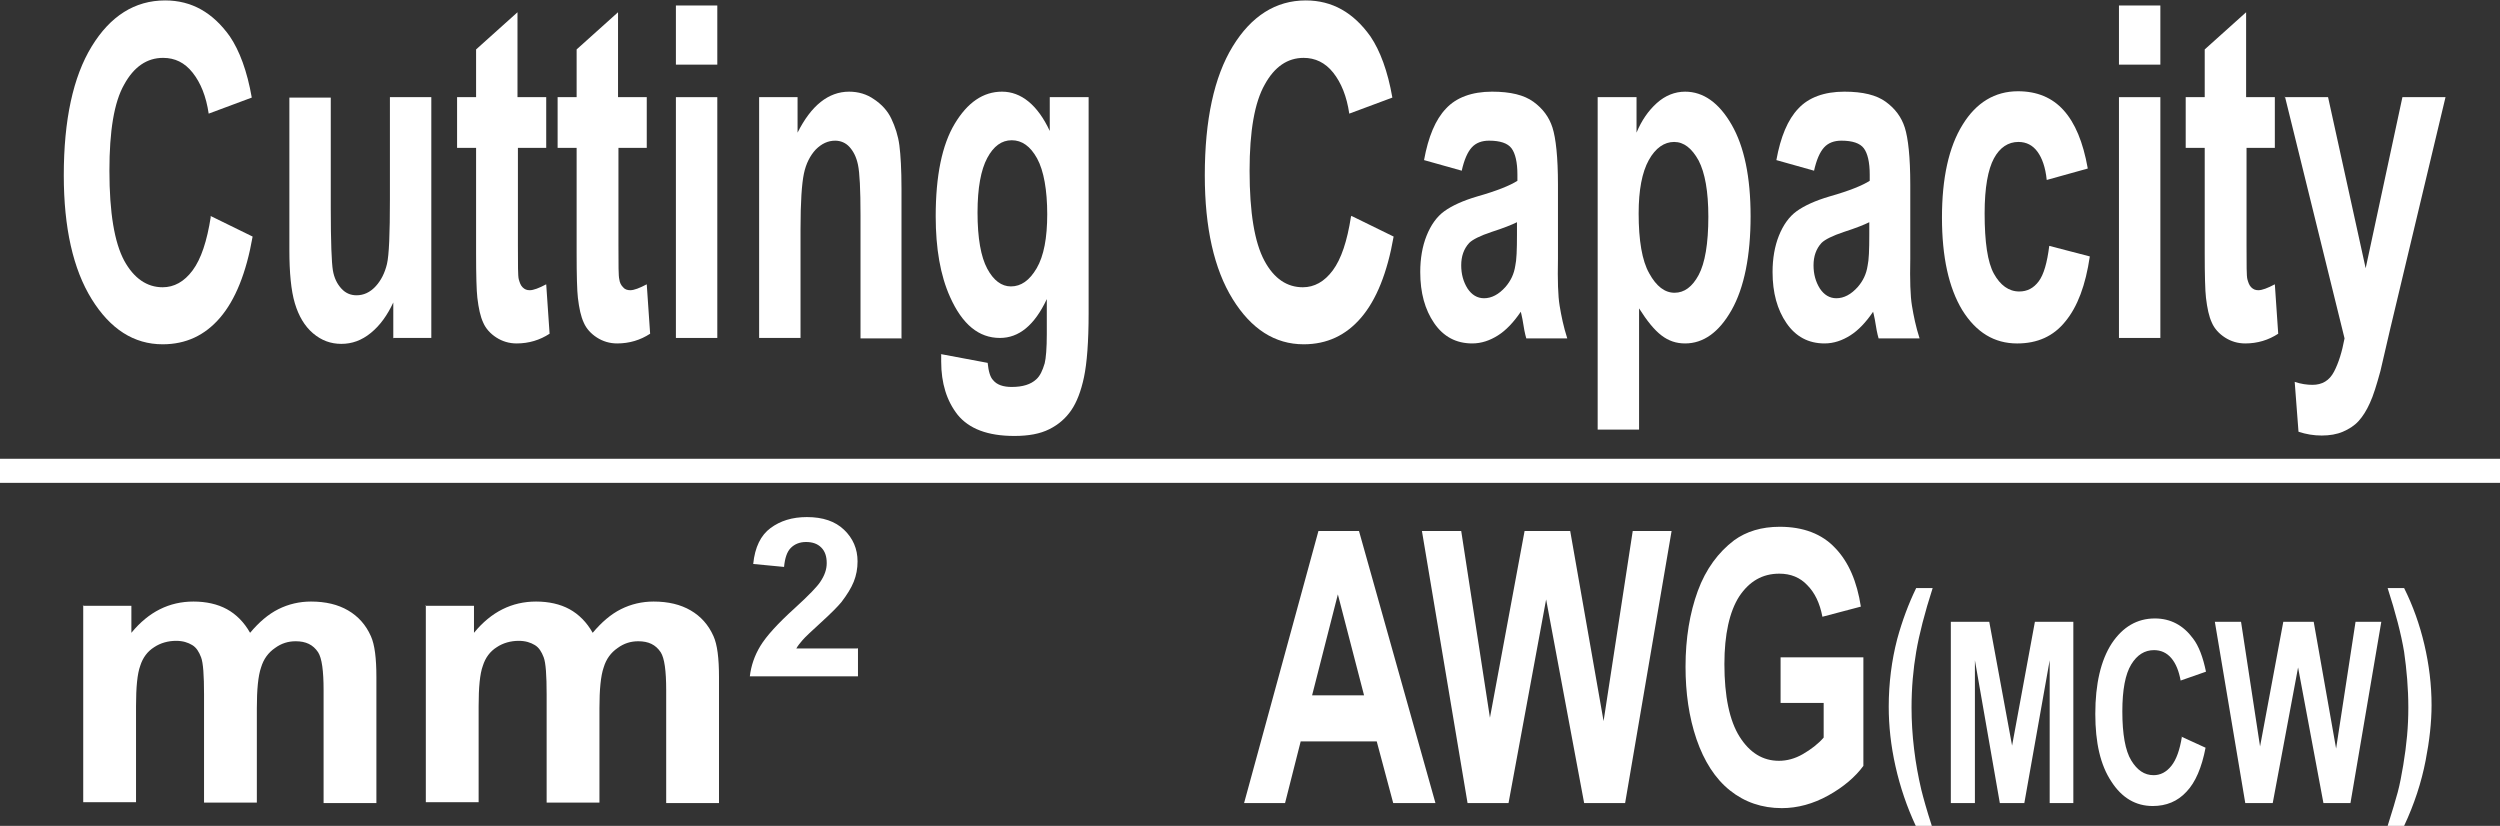
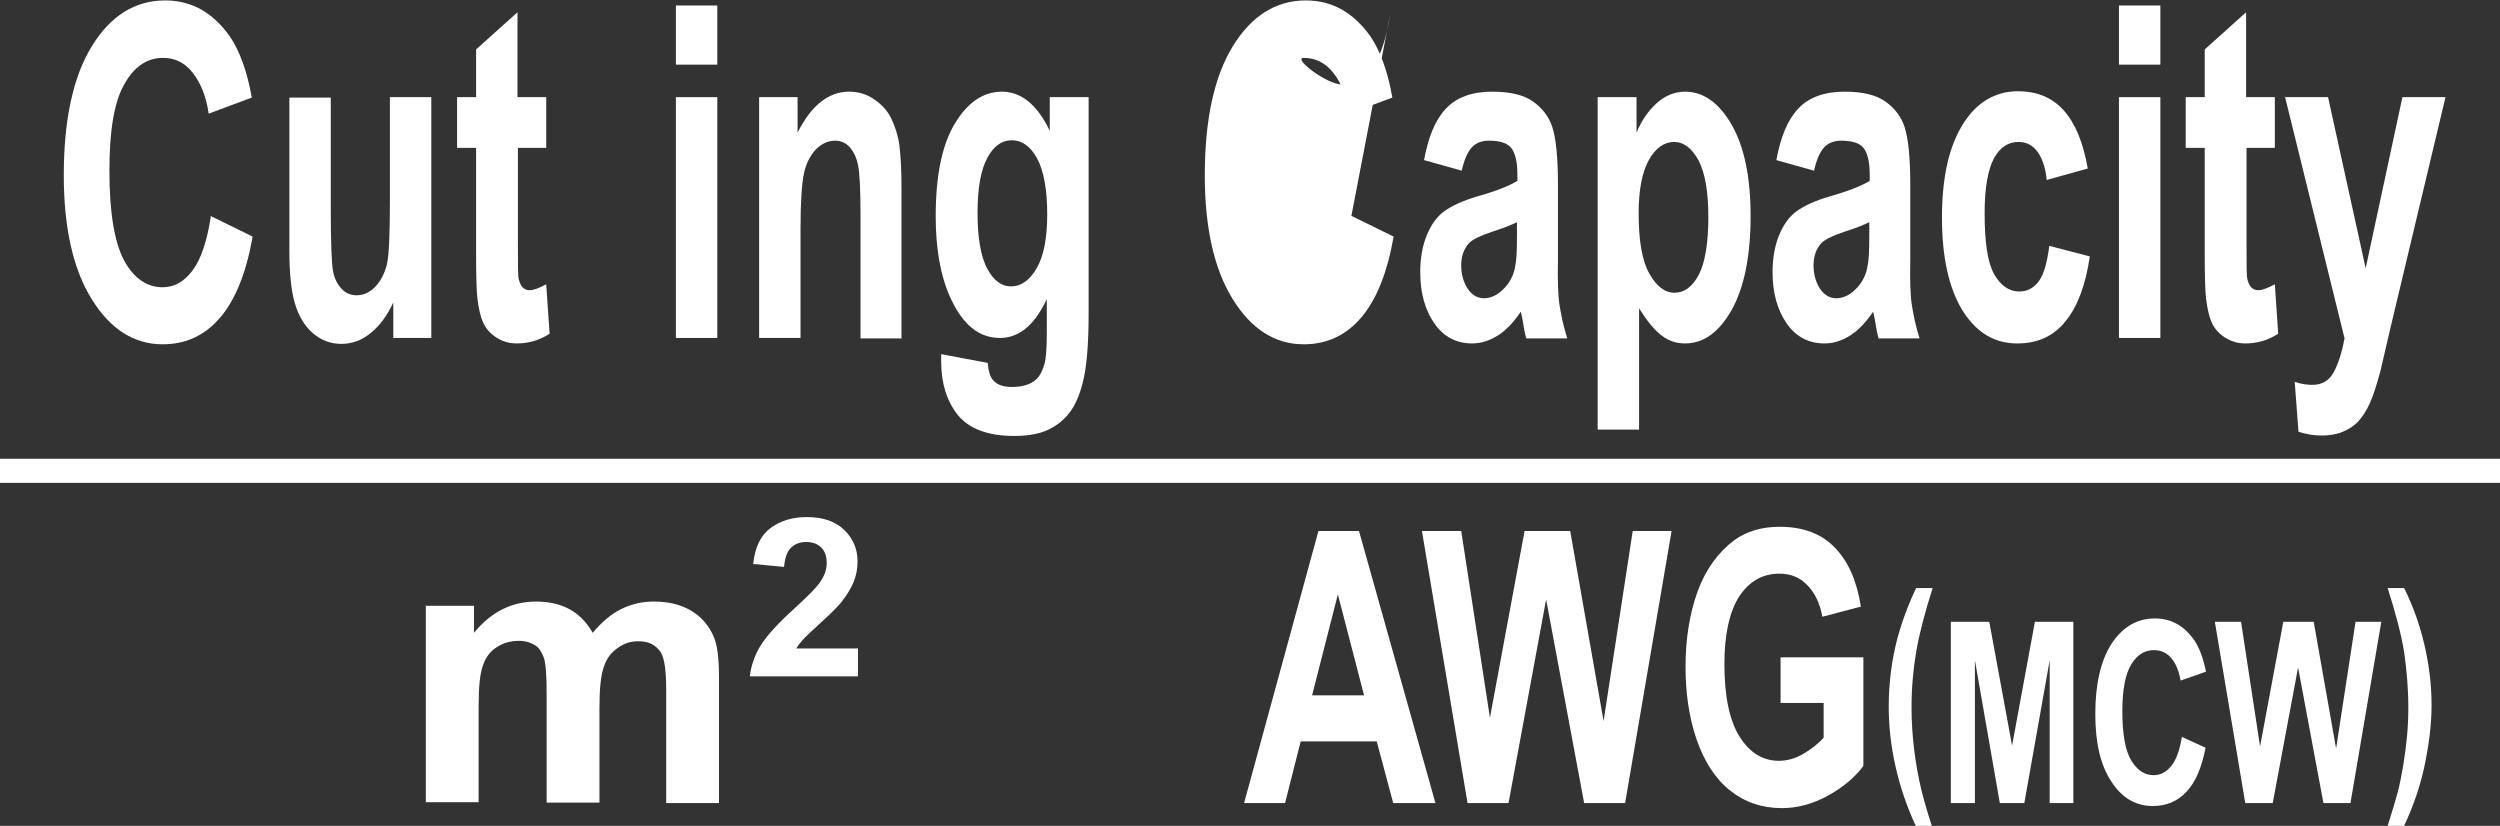
<svg xmlns="http://www.w3.org/2000/svg" id="_圖層_1" viewBox="0 0 59.18 19.55">
  <rect x="0" y="0" width="59.18" height="19.55" fill="#333333" stroke="none" />
  <defs>
    <style>.cls-1{fill:#fff;}</style>
  </defs>
  <g>
    <path class="cls-1" d="m4.98,5.11l1,.49c-.15.86-.41,1.5-.77,1.92s-.81.63-1.36.63c-.68,0-1.24-.36-1.68-1.07-.44-.71-.66-1.69-.66-2.93,0-1.31.22-2.33.66-3.05.44-.72,1.02-1.09,1.74-1.09.63,0,1.13.29,1.53.85.23.34.41.82.52,1.45l-1.02.38c-.06-.41-.19-.73-.38-.97-.19-.24-.42-.35-.7-.35-.38,0-.69.21-.92.63-.24.42-.35,1.1-.35,2.04,0,1,.12,1.7.35,2.13.23.42.54.63.91.63.27,0,.51-.13.71-.4.2-.27.34-.69.43-1.27Z" />
    <path class="cls-1" d="m9.31,8.01v-.85c-.14.3-.31.54-.53.72-.22.18-.45.26-.7.26s-.47-.08-.67-.25c-.2-.17-.34-.41-.43-.71-.09-.3-.13-.73-.13-1.26v-3.61h.98v2.62c0,.8.02,1.29.05,1.47s.1.32.2.43c.1.11.22.16.36.16.17,0,.32-.07.45-.21s.22-.32.27-.53c.05-.21.07-.72.07-1.54v-2.41h.98v5.7h-.91Z" />
    <path class="cls-1" d="m12.93,2.3v1.2h-.67v2.3c0,.47,0,.74.02.81s.04.14.09.19c.05.05.1.07.17.07.09,0,.22-.05.39-.14l.08,1.17c-.23.15-.49.23-.78.23-.18,0-.34-.05-.48-.14-.14-.09-.25-.21-.31-.35-.07-.15-.11-.34-.14-.59-.02-.17-.03-.53-.03-1.06v-2.49h-.45v-1.2h.45v-1.13l.98-.88v2.01h.67Z" />
-     <path class="cls-1" d="m15.31,2.3v1.2h-.67v2.3c0,.47,0,.74.02.81.01.08.04.14.09.19.04.05.1.07.17.07.09,0,.22-.05.39-.14l.08,1.17c-.23.15-.49.23-.78.23-.18,0-.34-.05-.48-.14-.14-.09-.25-.21-.31-.35-.07-.15-.11-.34-.14-.59-.02-.17-.03-.53-.03-1.06v-2.49h-.45v-1.2h.45v-1.13l.98-.88v2.01h.67Z" />
    <path class="cls-1" d="m16,1.53V.13h.98v1.4h-.98Zm0,6.48V2.3h.98v5.7h-.98Z" />
    <path class="cls-1" d="m21.35,8.01h-.98v-2.91c0-.62-.02-1.01-.06-1.2s-.11-.32-.2-.42c-.09-.1-.21-.15-.34-.15-.17,0-.32.07-.46.21-.13.14-.23.33-.28.57-.05.24-.08.67-.08,1.31v2.58h-.98V2.3h.91v.84c.32-.64.73-.97,1.22-.97.22,0,.42.06.59.18.18.12.32.27.41.46.09.19.16.4.19.63s.05.58.05,1.02v3.54Z" />
    <path class="cls-1" d="m22.26,8.38l1.12.21c.02.2.06.34.13.41.09.11.24.16.44.16.26,0,.45-.06.58-.18.09-.08.15-.21.2-.38.03-.12.05-.36.05-.69v-.83c-.29.62-.66.92-1.11.92-.5,0-.89-.32-1.18-.97-.23-.51-.34-1.15-.34-1.91,0-.96.15-1.69.45-2.19.3-.5.67-.76,1.12-.76s.84.31,1.13.93v-.8h.92v5.12c0,.67-.04,1.18-.11,1.51-.07.33-.17.59-.3.78-.13.19-.3.34-.52.45s-.49.16-.83.16c-.63,0-1.07-.17-1.34-.5-.26-.33-.39-.75-.39-1.26,0-.05,0-.11,0-.18Zm.88-3.35c0,.61.08,1.05.23,1.33s.34.42.56.42c.24,0,.44-.14.61-.43.17-.29.25-.72.25-1.28s-.08-1.03-.24-1.32c-.16-.29-.36-.43-.6-.43s-.43.14-.58.42-.23.71-.23,1.29Z" />
-     <path class="cls-1" d="m31.99,5.11l1,.49c-.15.86-.41,1.5-.77,1.92s-.81.63-1.36.63c-.68,0-1.24-.36-1.68-1.07-.44-.71-.66-1.69-.66-2.93,0-1.31.22-2.33.66-3.05.44-.72,1.02-1.09,1.73-1.09.63,0,1.13.29,1.53.85.23.34.41.82.52,1.45l-1.02.38c-.06-.41-.19-.73-.38-.97s-.43-.35-.7-.35c-.38,0-.69.21-.92.63-.24.42-.36,1.1-.36,2.04,0,1,.12,1.7.35,2.13s.54.63.91.63c.27,0,.51-.13.71-.4.2-.27.34-.69.43-1.27Z" />
+     <path class="cls-1" d="m31.99,5.11l1,.49c-.15.86-.41,1.5-.77,1.92s-.81.63-1.36.63c-.68,0-1.24-.36-1.68-1.07-.44-.71-.66-1.69-.66-2.93,0-1.31.22-2.33.66-3.05.44-.72,1.02-1.09,1.73-1.09.63,0,1.13.29,1.53.85.23.34.41.82.52,1.45l-1.02.38c-.06-.41-.19-.73-.38-.97s-.43-.35-.7-.35s.54.63.91.63c.27,0,.51-.13.71-.4.2-.27.34-.69.43-1.27Z" />
    <path class="cls-1" d="m34.6,4.04l-.89-.25c.1-.55.27-.96.52-1.22.24-.26.61-.4,1.09-.4.44,0,.76.08.98.24s.37.36.45.61.13.7.13,1.35v1.76c-.01.5,0,.87.04,1.11s.09.49.18.77h-.97c-.03-.1-.06-.25-.09-.45-.02-.09-.03-.15-.04-.18-.17.25-.35.44-.54.56-.19.12-.39.19-.61.19-.38,0-.68-.16-.9-.48-.22-.32-.33-.72-.33-1.21,0-.32.05-.61.15-.86.1-.25.24-.45.42-.58.18-.13.44-.25.78-.35.46-.13.78-.26.95-.37v-.15c0-.29-.05-.5-.14-.62-.09-.12-.27-.18-.53-.18-.17,0-.31.05-.41.16s-.18.29-.24.56Zm1.31,1.22c-.12.06-.32.14-.6.23-.27.09-.45.18-.53.26-.13.14-.19.32-.19.53s.05.39.15.55c.1.15.23.23.39.23.18,0,.35-.09.51-.27.12-.14.2-.3.23-.5.03-.13.04-.37.04-.74v-.3Z" />
    <path class="cls-1" d="m37.82,2.3h.92v.84c.12-.29.28-.52.48-.7s.43-.27.67-.27c.43,0,.8.26,1.1.78.3.52.45,1.24.45,2.17s-.15,1.69-.45,2.22-.67.79-1.1.79c-.21,0-.39-.06-.56-.19-.17-.13-.34-.34-.53-.64v2.87h-.98V2.3Zm.97,2.75c0,.64.08,1.12.25,1.42.17.31.37.46.6.46s.42-.14.57-.42.23-.74.23-1.38c0-.6-.08-1.04-.23-1.33-.16-.29-.35-.44-.58-.44s-.44.14-.6.43c-.16.29-.24.71-.24,1.26Z" />
    <path class="cls-1" d="m42.94,4.04l-.89-.25c.1-.55.27-.96.52-1.22.24-.26.61-.4,1.09-.4.44,0,.76.08.98.24s.37.36.45.61.13.7.13,1.35v1.76c-.01.5,0,.87.04,1.11s.09.49.18.77h-.97c-.03-.1-.06-.25-.09-.45-.02-.09-.03-.15-.04-.18-.17.25-.35.44-.54.56-.19.12-.39.19-.61.19-.38,0-.68-.16-.9-.48-.22-.32-.33-.72-.33-1.21,0-.32.05-.61.15-.86.1-.25.24-.45.42-.58.18-.13.44-.25.78-.35.46-.13.78-.26.95-.37v-.15c0-.29-.05-.5-.14-.62-.09-.12-.27-.18-.53-.18-.17,0-.31.05-.41.16s-.18.29-.24.56Zm1.31,1.22c-.12.06-.32.14-.6.23-.27.09-.45.18-.53.26-.13.14-.19.32-.19.53s.05.39.15.55c.1.15.23.23.39.23.18,0,.35-.09.51-.27.12-.14.2-.3.23-.5.03-.13.04-.37.04-.74v-.3Z" />
    <path class="cls-1" d="m49.42,3.99l-.97.27c-.03-.3-.11-.52-.22-.67s-.26-.23-.45-.23c-.24,0-.44.13-.58.39-.14.26-.22.69-.22,1.3,0,.68.07,1.16.22,1.43s.35.42.6.42c.19,0,.34-.08.46-.24.12-.16.2-.44.25-.84l.96.25c-.1.68-.29,1.19-.58,1.54-.28.35-.66.52-1.14.52-.54,0-.97-.26-1.3-.79-.32-.53-.48-1.26-.48-2.19s.16-1.67.49-2.2c.32-.52.76-.79,1.31-.79.45,0,.81.15,1.08.45s.46.75.57,1.37Z" />
    <path class="cls-1" d="m50.16,1.53V.13h.98v1.4h-.98Zm0,6.48V2.3h.98v5.7h-.98Z" />
    <path class="cls-1" d="m53.85,2.3v1.2h-.67v2.3c0,.47,0,.74.02.81s.04.14.09.19c.05.05.1.07.17.07.09,0,.22-.05.39-.14l.08,1.17c-.23.15-.49.23-.78.23-.18,0-.34-.05-.48-.14-.14-.09-.25-.21-.31-.35-.07-.15-.11-.34-.14-.59-.02-.17-.03-.53-.03-1.06v-2.49h-.45v-1.2h.45v-1.13l.98-.88v2.01h.67Z" />
    <path class="cls-1" d="m54.07,2.3h1.04l.89,4.05.87-4.05h1.02l-1.31,5.49-.23.99c-.09.33-.17.59-.25.76-.08.18-.17.32-.27.43-.1.11-.23.19-.37.25s-.31.09-.5.09-.37-.03-.55-.09l-.09-1.18c.15.05.29.07.42.07.23,0,.4-.1.51-.31s.19-.47.25-.79l-1.41-5.72Z" />
-     <path class="cls-1" d="m1.96,14.34h1.15v.64c.41-.5.9-.74,1.47-.74.3,0,.57.06.79.18s.41.31.55.56c.21-.25.43-.44.67-.56s.5-.18.77-.18c.35,0,.64.07.88.21.24.14.42.34.54.61.09.2.13.52.13.97v2.98h-1.25v-2.67c0-.46-.04-.76-.13-.9-.12-.18-.29-.26-.53-.26-.18,0-.34.05-.49.16-.16.11-.27.26-.33.46-.07.2-.1.53-.1.96v2.24h-1.25v-2.56c0-.45-.02-.75-.07-.88s-.11-.23-.21-.29-.22-.1-.38-.1c-.19,0-.37.05-.52.15-.16.1-.27.25-.33.44-.07.19-.1.51-.1.96v2.27h-1.25v-4.67Z" />
    <path class="cls-1" d="m10.07,14.34h1.15v.64c.41-.5.9-.74,1.47-.74.3,0,.57.06.79.18s.41.31.55.56c.21-.25.43-.44.67-.56s.5-.18.77-.18c.35,0,.64.07.88.21.24.14.42.34.54.61.09.2.13.52.13.97v2.98h-1.25v-2.67c0-.46-.04-.76-.13-.9-.12-.18-.29-.26-.53-.26-.18,0-.34.05-.49.16-.16.11-.27.26-.33.46-.07.2-.1.53-.1.96v2.24h-1.25v-2.56c0-.45-.02-.75-.07-.88s-.11-.23-.21-.29-.22-.1-.38-.1c-.19,0-.37.05-.52.15-.16.1-.27.25-.33.44-.07.19-.1.51-.1.96v2.27h-1.25v-4.67Z" />
    <path class="cls-1" d="m20.31,15.34v.67h-2.56c.03-.25.11-.49.25-.72.14-.23.41-.53.82-.9.33-.3.53-.51.6-.62.1-.15.15-.29.15-.44,0-.16-.04-.28-.13-.37-.09-.09-.21-.13-.36-.13s-.27.05-.36.14c-.09.09-.14.24-.16.45l-.73-.07c.04-.4.18-.68.41-.85.23-.17.51-.26.86-.26.38,0,.67.1.88.3.21.2.32.45.32.75,0,.17-.03.33-.09.48-.06.15-.16.31-.29.48-.09.11-.25.27-.48.48-.23.21-.38.35-.44.42s-.11.13-.15.2h1.45Z" />
    <path class="cls-1" d="m33.97,19.01h-.99l-.39-1.46h-1.8l-.37,1.46h-.97l1.76-6.44h.96l1.81,6.44Zm-1.68-2.55l-.62-2.39-.61,2.39h1.23Z" />
    <path class="cls-1" d="m34.74,19.01l-1.08-6.44h.93l.68,4.42.82-4.42h1.08l.79,4.5.69-4.5h.92l-1.1,6.44h-.97l-.9-4.82-.89,4.82h-.99Z" />
    <path class="cls-1" d="m42.15,16.64v-1.08h1.96v2.57c-.19.26-.47.5-.83.7-.36.2-.73.3-1.1.3-.47,0-.88-.14-1.23-.42-.35-.28-.61-.69-.79-1.21-.18-.53-.26-1.1-.26-1.72,0-.67.1-1.27.29-1.79s.49-.92.86-1.2c.29-.21.65-.32,1.08-.32.56,0,1,.17,1.31.5.32.33.52.8.61,1.39l-.91.24c-.06-.32-.18-.57-.36-.75-.17-.18-.39-.27-.66-.27-.4,0-.71.18-.95.54-.23.36-.35.9-.35,1.6,0,.76.12,1.34.36,1.72.24.38.55.57.93.57.19,0,.38-.05.57-.16.19-.11.36-.24.49-.39v-.82h-1.04Z" />
    <path class="cls-1" d="m45.75,19.55h-.4c-.21-.45-.37-.92-.48-1.41s-.16-.96-.16-1.41c0-.56.07-1.1.2-1.6.12-.44.27-.84.45-1.21h.39c-.19.59-.32,1.1-.39,1.51s-.11.85-.11,1.32c0,.32.02.65.06.98.04.34.1.66.17.96.05.2.13.49.25.86Z" />
    <path class="cls-1" d="m46.18,19.01v-4.29h.91l.54,2.93.54-2.93h.91v4.29h-.56v-3.38l-.6,3.38h-.58l-.59-3.38v3.38h-.56Z" />
    <path class="cls-1" d="m51.62,17.43l.59.27c-.09.47-.24.82-.45,1.04-.21.23-.48.34-.8.34-.4,0-.73-.19-.98-.58-.26-.39-.38-.92-.38-1.6,0-.71.13-1.27.39-1.67.26-.39.6-.59,1.02-.59.37,0,.67.16.9.47.14.18.24.45.31.79l-.6.21c-.04-.22-.11-.4-.22-.53-.11-.13-.25-.19-.41-.19-.22,0-.4.11-.54.34s-.21.6-.21,1.11c0,.54.07.93.21,1.16s.31.35.53.35c.16,0,.3-.07.42-.22s.2-.38.25-.69Z" />
    <path class="cls-1" d="m53.15,19.01l-.72-4.29h.62l.45,2.95.55-2.95h.72l.53,3,.46-3h.61l-.73,4.29h-.64l-.6-3.21-.6,3.21h-.66Z" />
    <path class="cls-1" d="m56.52,19.55c.11-.35.19-.61.24-.8.05-.19.09-.4.13-.64.04-.24.07-.47.09-.69.02-.22.03-.44.03-.67,0-.46-.04-.9-.1-1.32-.07-.42-.2-.92-.39-1.51h.39c.21.42.37.87.48,1.34s.17.95.17,1.43c0,.41-.05.85-.14,1.31-.1.52-.27,1.04-.51,1.55h-.4Z" />
  </g>
  <rect class="cls-1" y="10.86" width="59.18" height=".57" />
</svg>